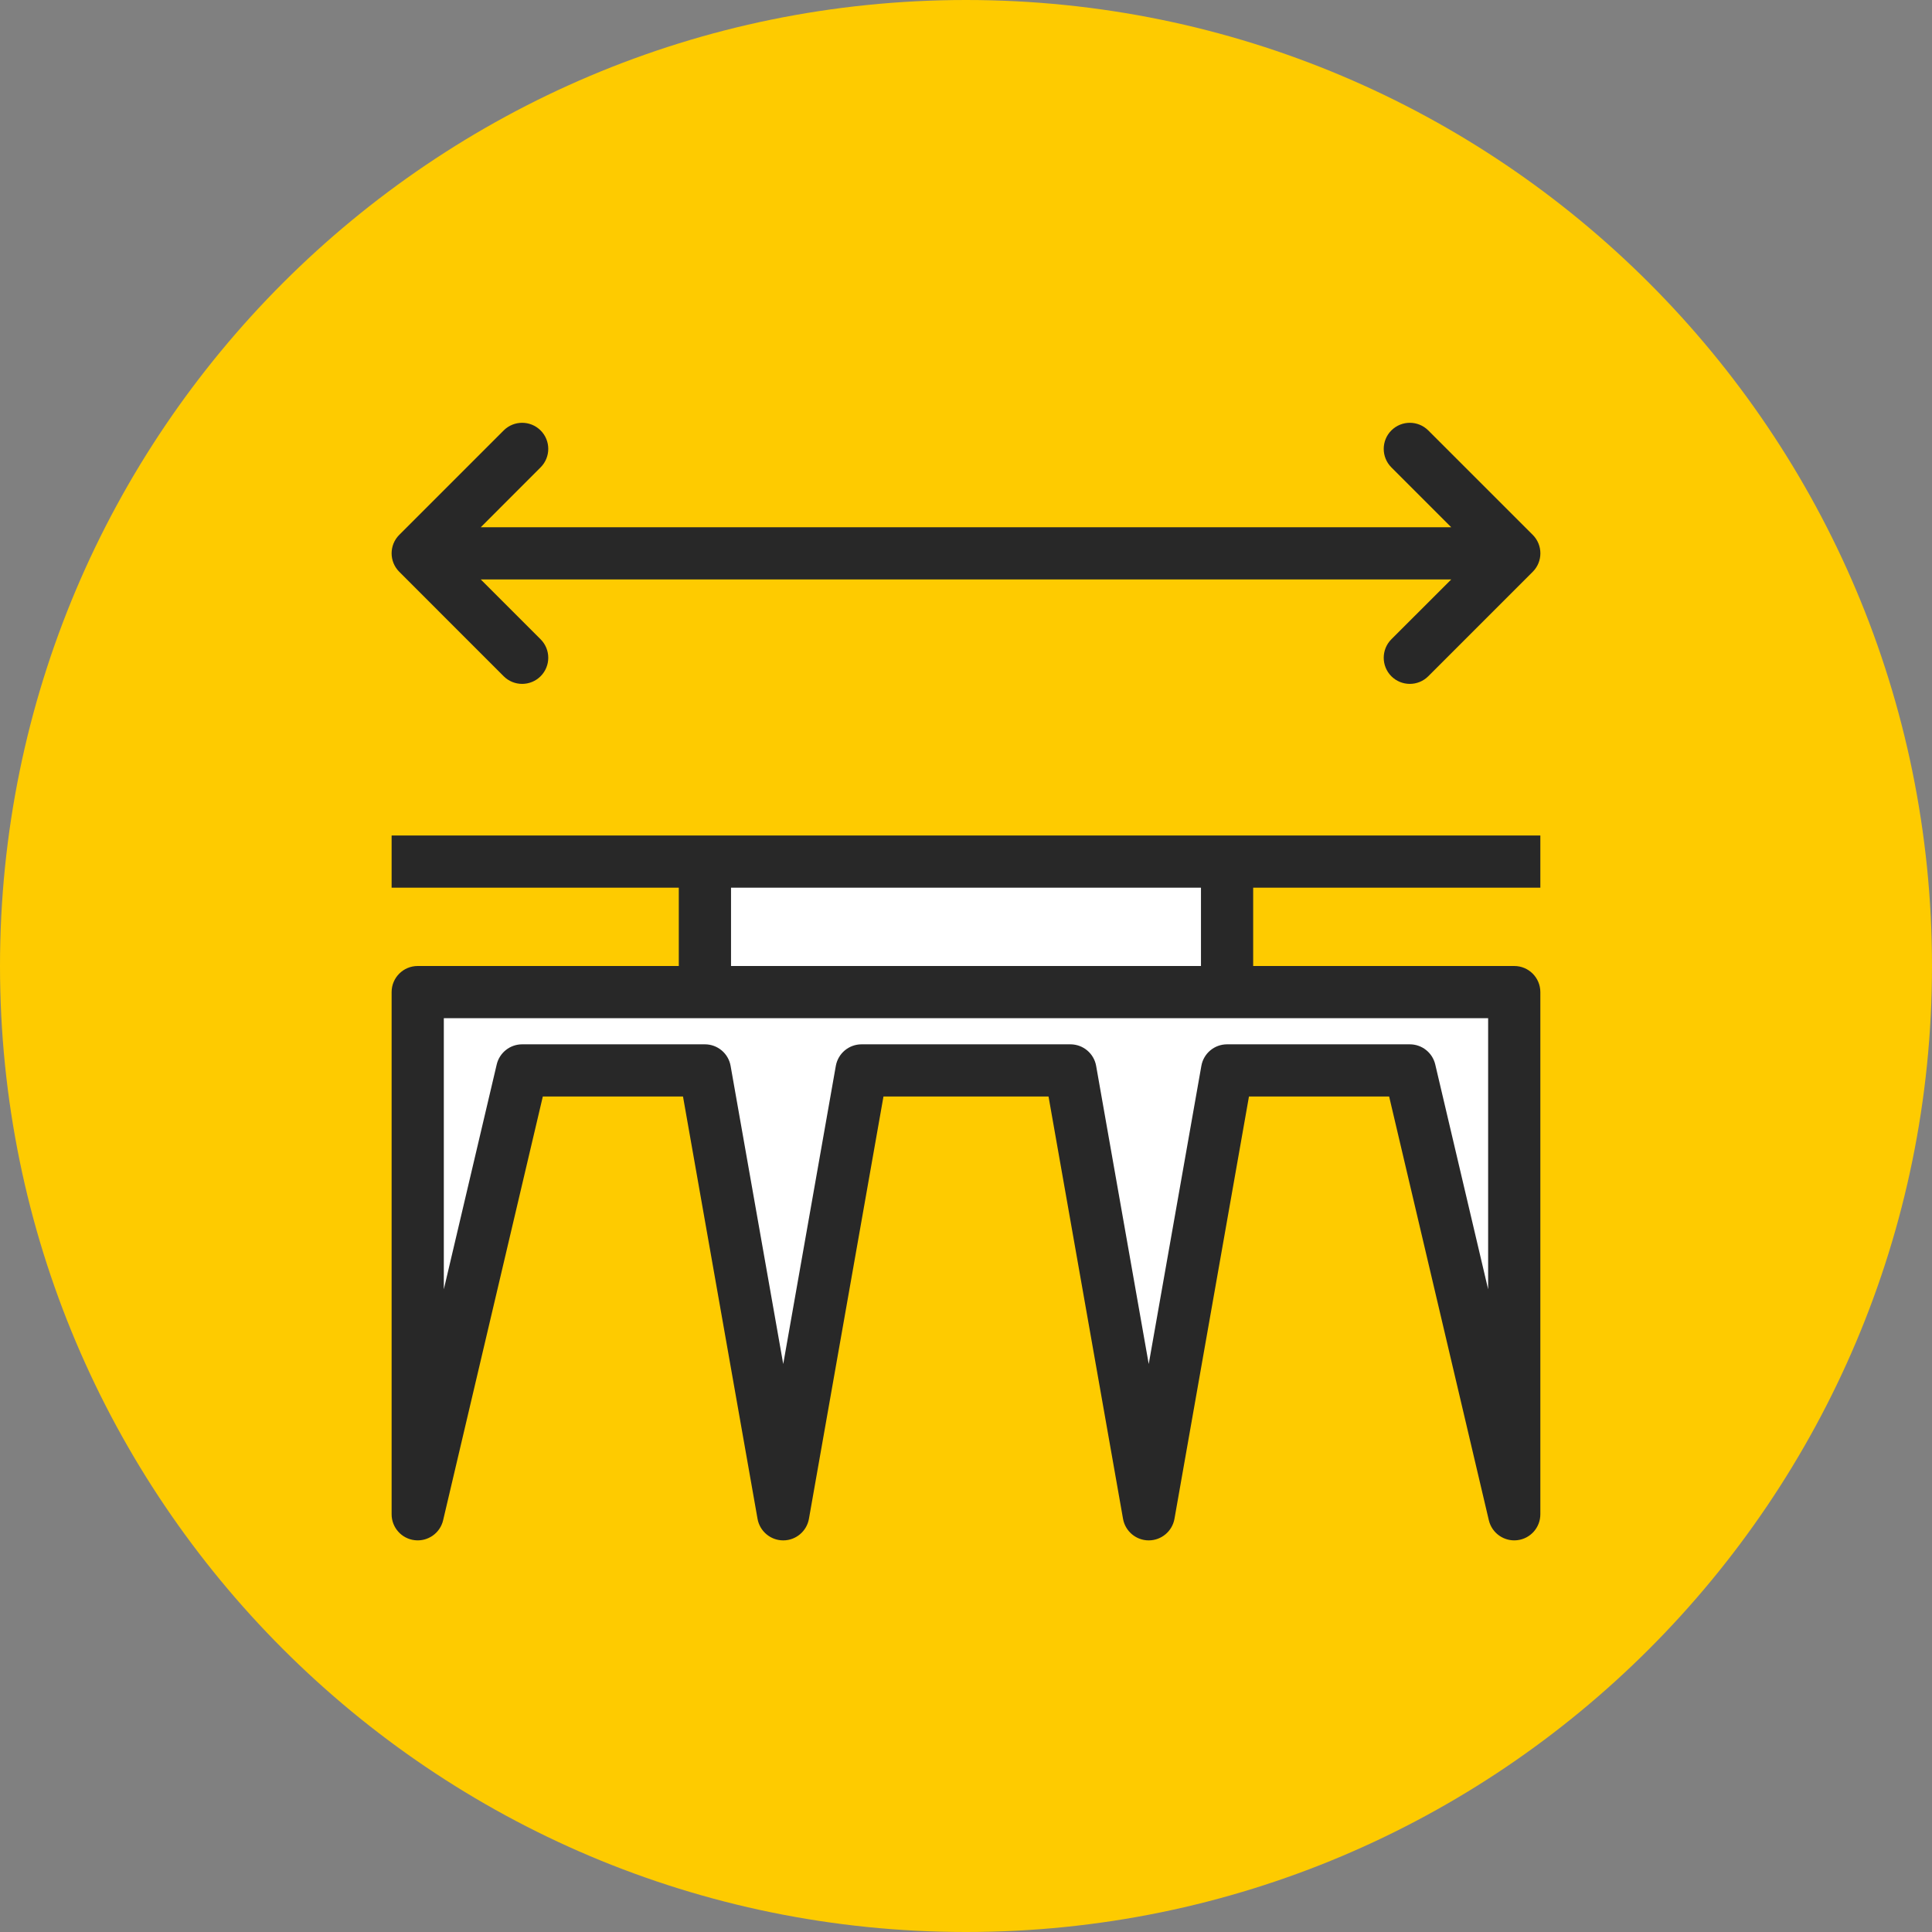
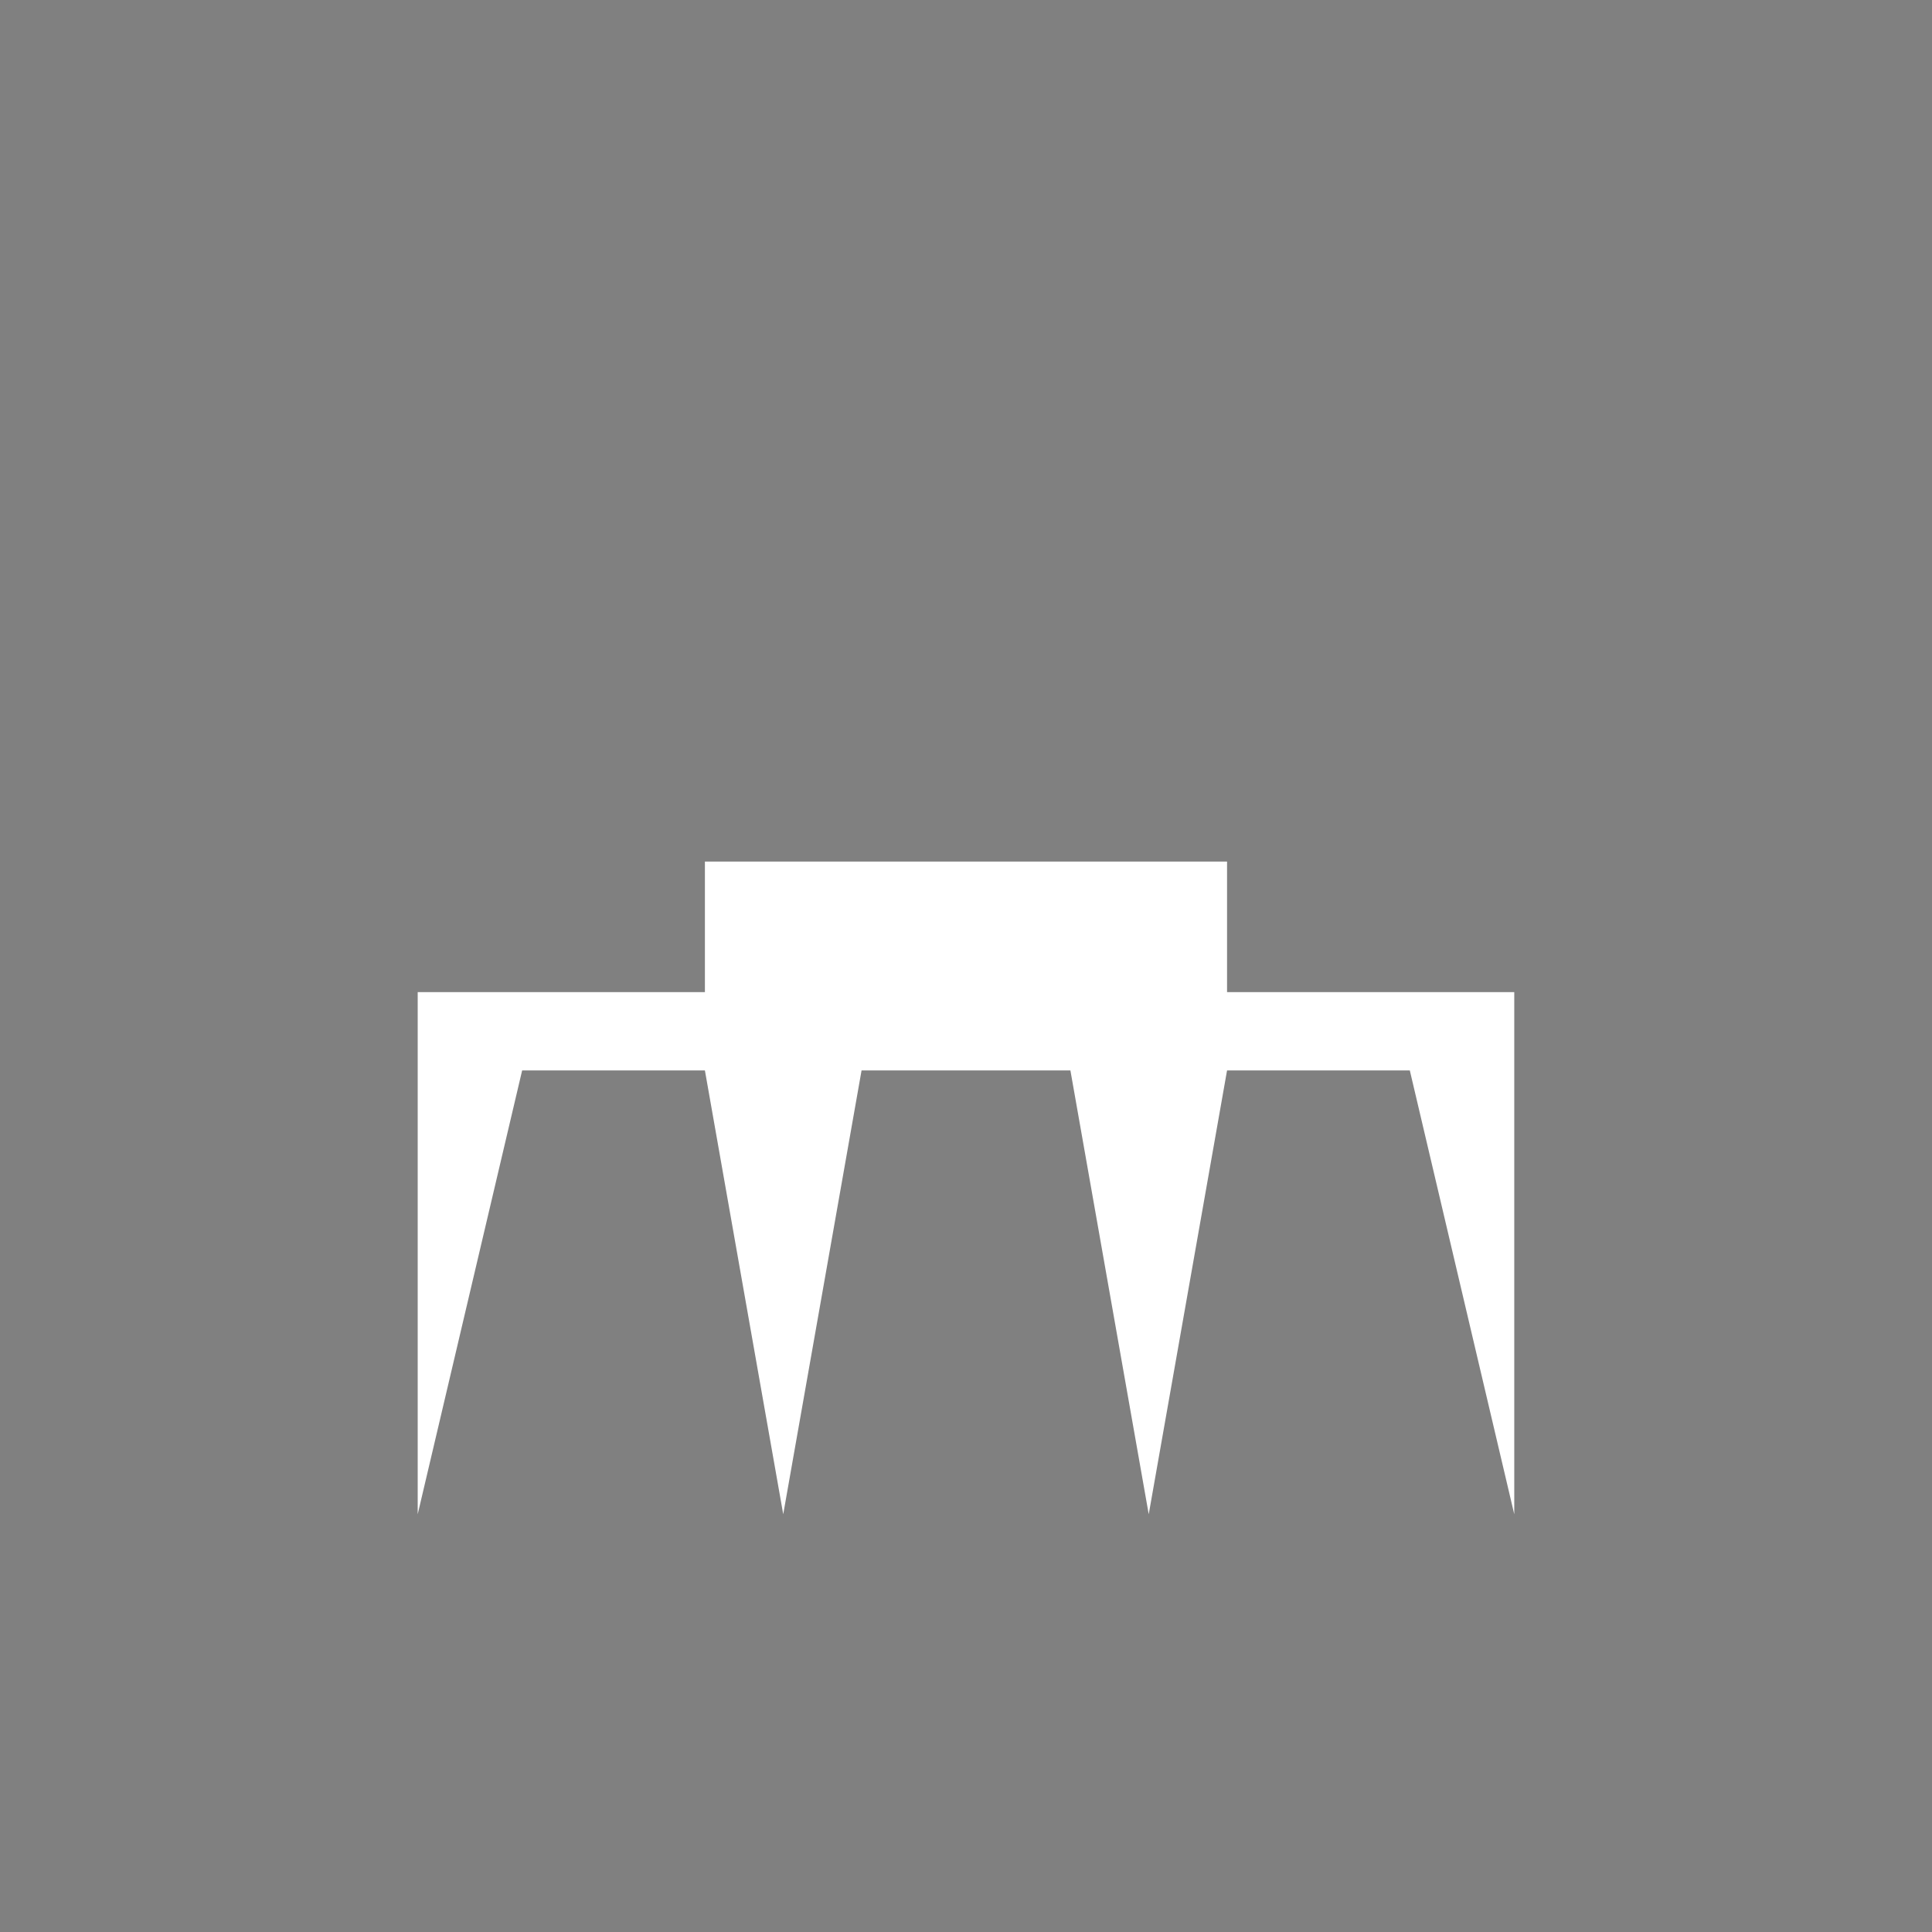
<svg xmlns="http://www.w3.org/2000/svg" width="50" height="50" viewBox="0 0 50 50" fill="none">
  <rect x="0" y="0" width="50" height="50" fill="#808080" stroke="none" />
-   <path d="M50 25C50 38.807 38.807 50 25 50C11.193 50 0 38.807 0 25C0 11.193 11.193 0 25 0C38.807 0 50 11.193 50 25Z" fill="#FECB00" />
  <path d="M10.81 39.189V25.676H18.243V22.297H31.756V25.676H39.189V39.189L36.486 27.703H31.756L29.729 39.189L27.702 27.703H22.297L20.27 39.189L18.243 27.703H13.513L10.81 39.189Z" fill="white" />
-   <path fill-rule="evenodd" clip-rule="evenodd" d="M10.135 21.622H39.864V22.973H32.432V25H39.189C39.562 25 39.864 25.302 39.864 25.676V39.189C39.864 39.532 39.608 39.821 39.267 39.86C38.926 39.9 38.61 39.678 38.531 39.344L35.951 28.378H32.323L30.395 39.307C30.338 39.629 30.057 39.865 29.729 39.865C29.401 39.865 29.121 39.629 29.064 39.307L27.136 28.378H22.864L20.935 39.307C20.878 39.629 20.598 39.865 20.27 39.865C19.942 39.865 19.662 39.629 19.605 39.307L17.676 28.378H14.048L11.468 39.344C11.39 39.678 11.073 39.9 10.732 39.86C10.392 39.821 10.135 39.532 10.135 39.189V25.676C10.135 25.302 10.437 25 10.81 25H17.567V22.973H10.135V21.622ZM18.919 22.973V25H31.081V22.973H18.919ZM11.486 26.351V33.367L12.855 27.548C12.927 27.243 13.2 27.027 13.513 27.027H18.243C18.571 27.027 18.851 27.262 18.908 27.585L20.27 35.301L21.631 27.585C21.689 27.262 21.969 27.027 22.297 27.027H27.702C28.03 27.027 28.311 27.262 28.368 27.585L29.729 35.301L31.091 27.585C31.148 27.262 31.428 27.027 31.756 27.027H36.486C36.8 27.027 37.072 27.243 37.144 27.548L38.513 33.367V26.351H11.486Z" fill="#282828" />
-   <path fill-rule="evenodd" clip-rule="evenodd" d="M13.991 11.14C14.255 11.403 14.255 11.831 13.991 12.095L12.442 13.645H37.558L36.008 12.095C35.745 11.831 35.745 11.403 36.008 11.14C36.272 10.876 36.7 10.876 36.964 11.14L39.667 13.842C39.931 14.106 39.931 14.534 39.667 14.798L36.964 17.501C36.7 17.765 36.272 17.765 36.008 17.501C35.745 17.237 35.745 16.809 36.008 16.545L37.558 14.996H12.442L13.991 16.545C14.255 16.809 14.255 17.237 13.991 17.501C13.727 17.765 13.299 17.765 13.035 17.501L10.333 14.798C10.069 14.534 10.069 14.106 10.333 13.842L13.035 11.14C13.299 10.876 13.727 10.876 13.991 11.14Z" fill="#282828" />
</svg>